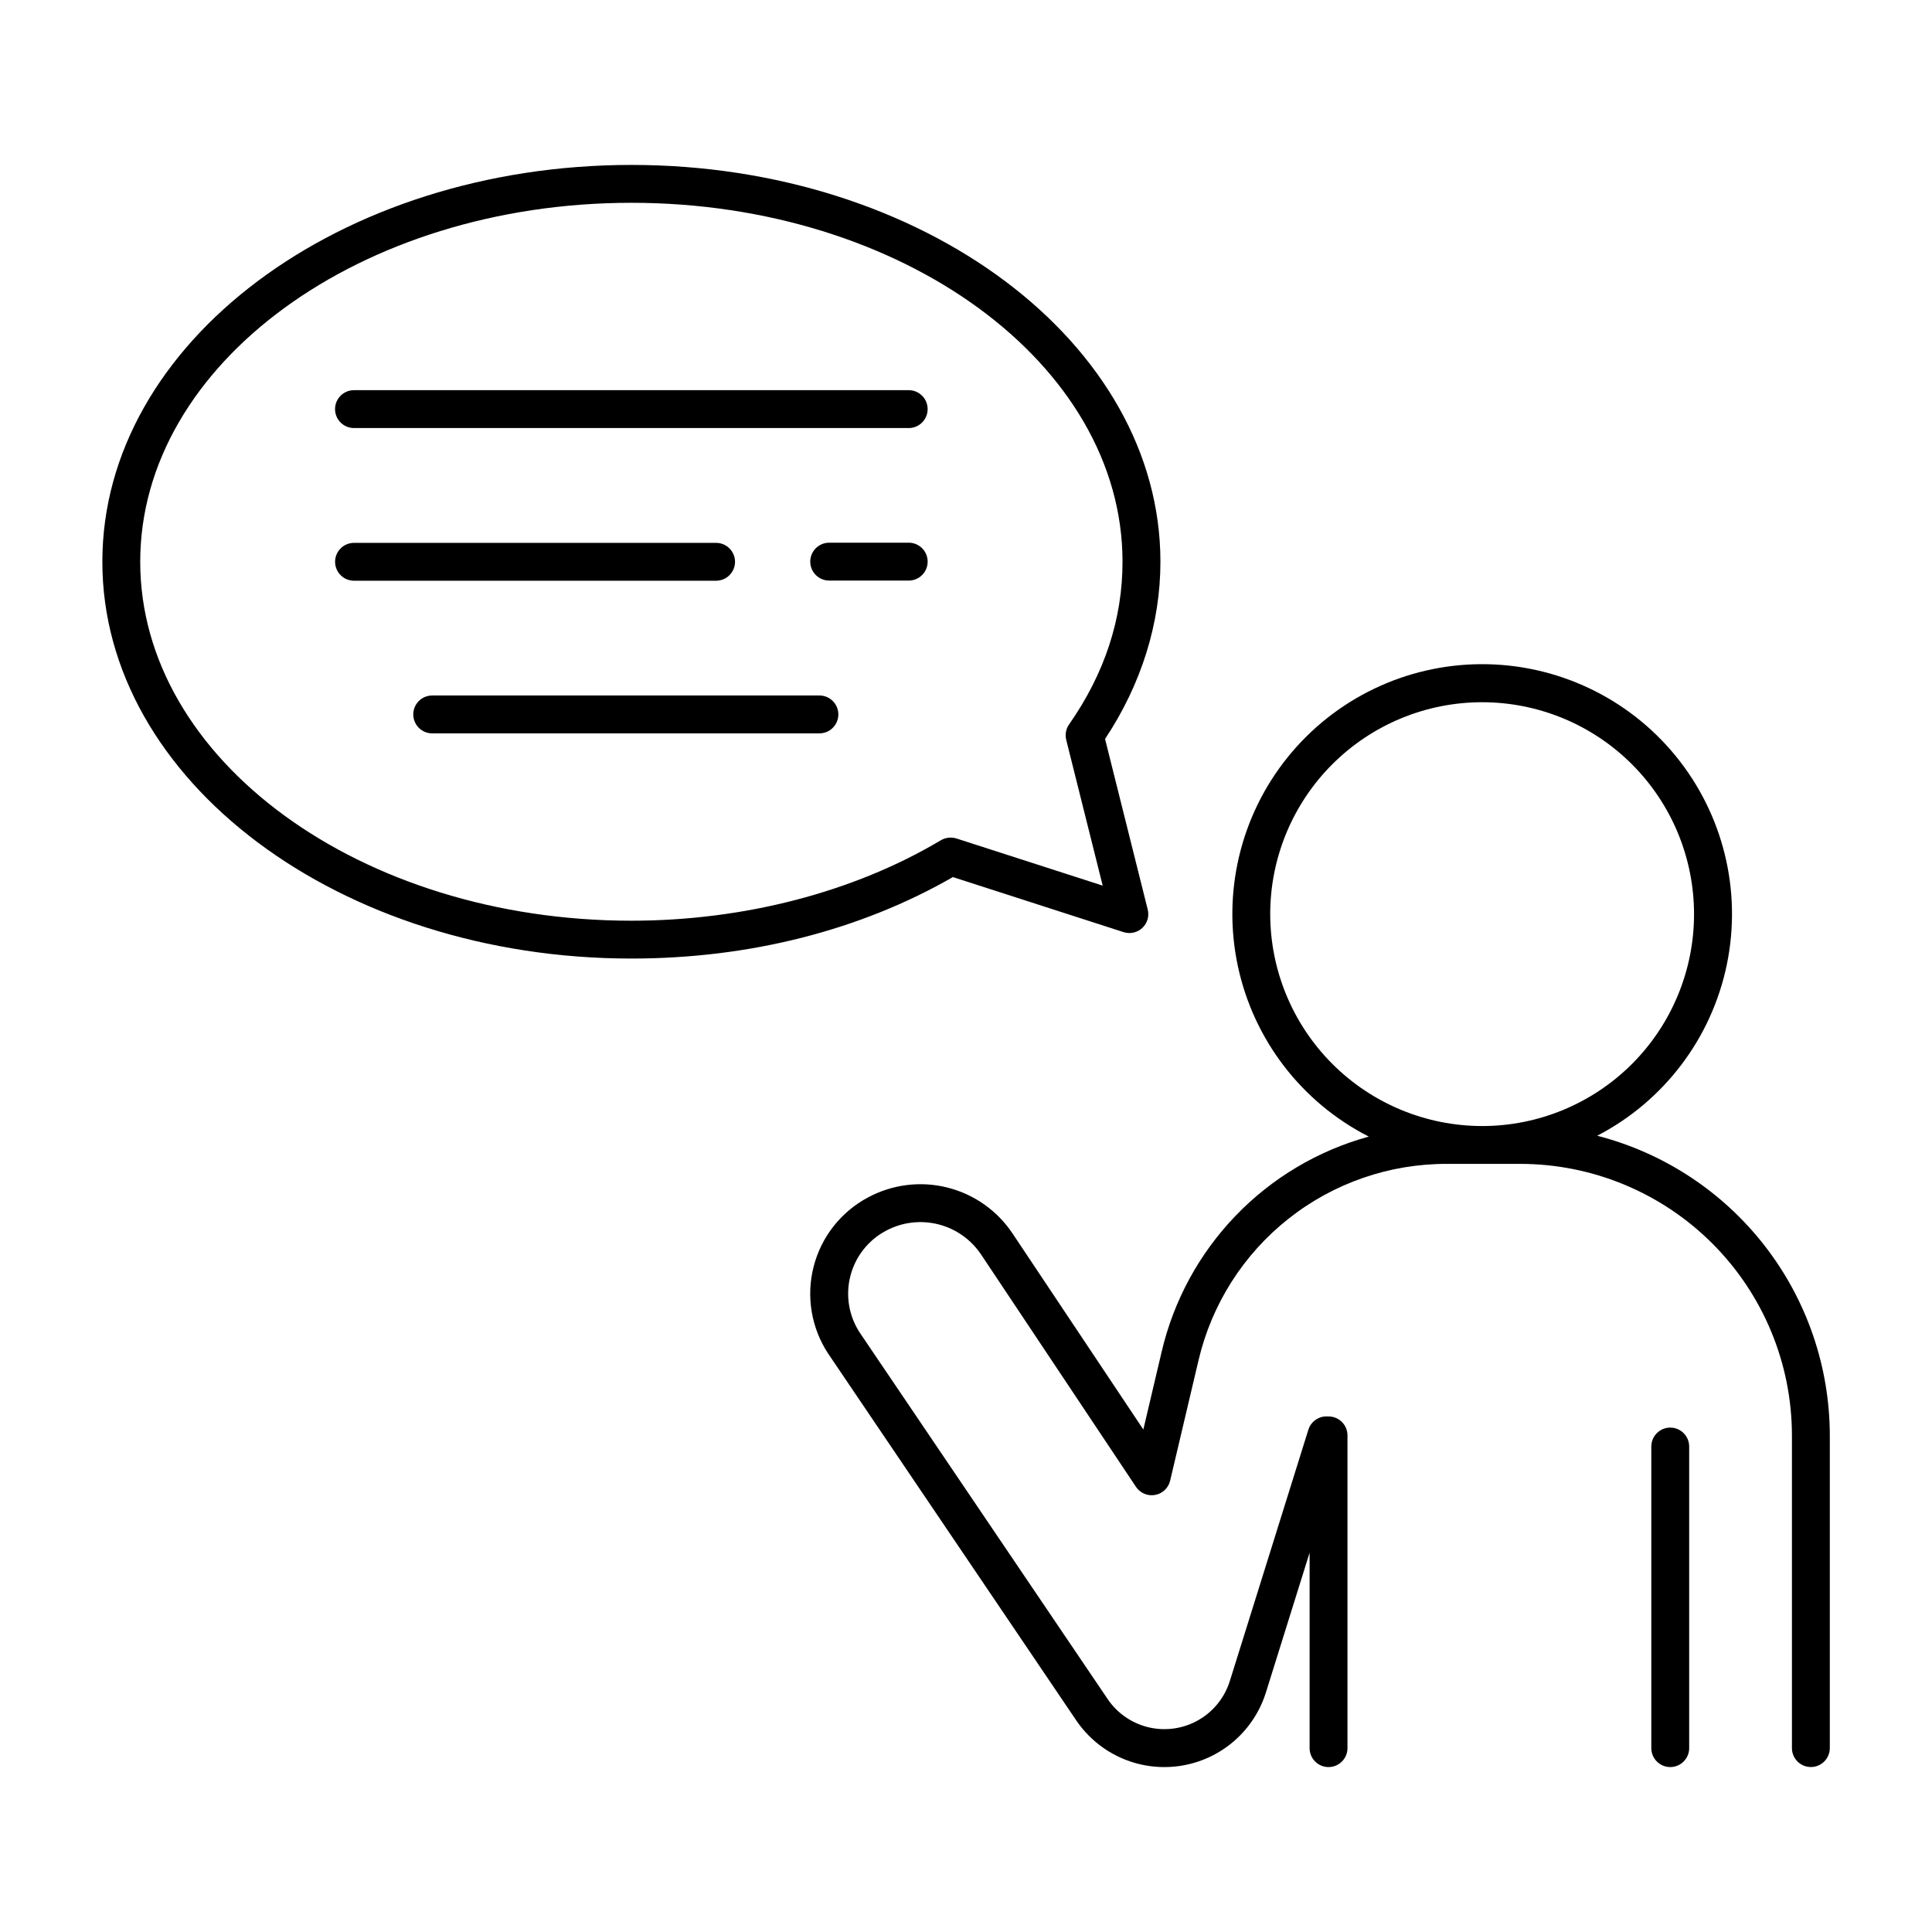
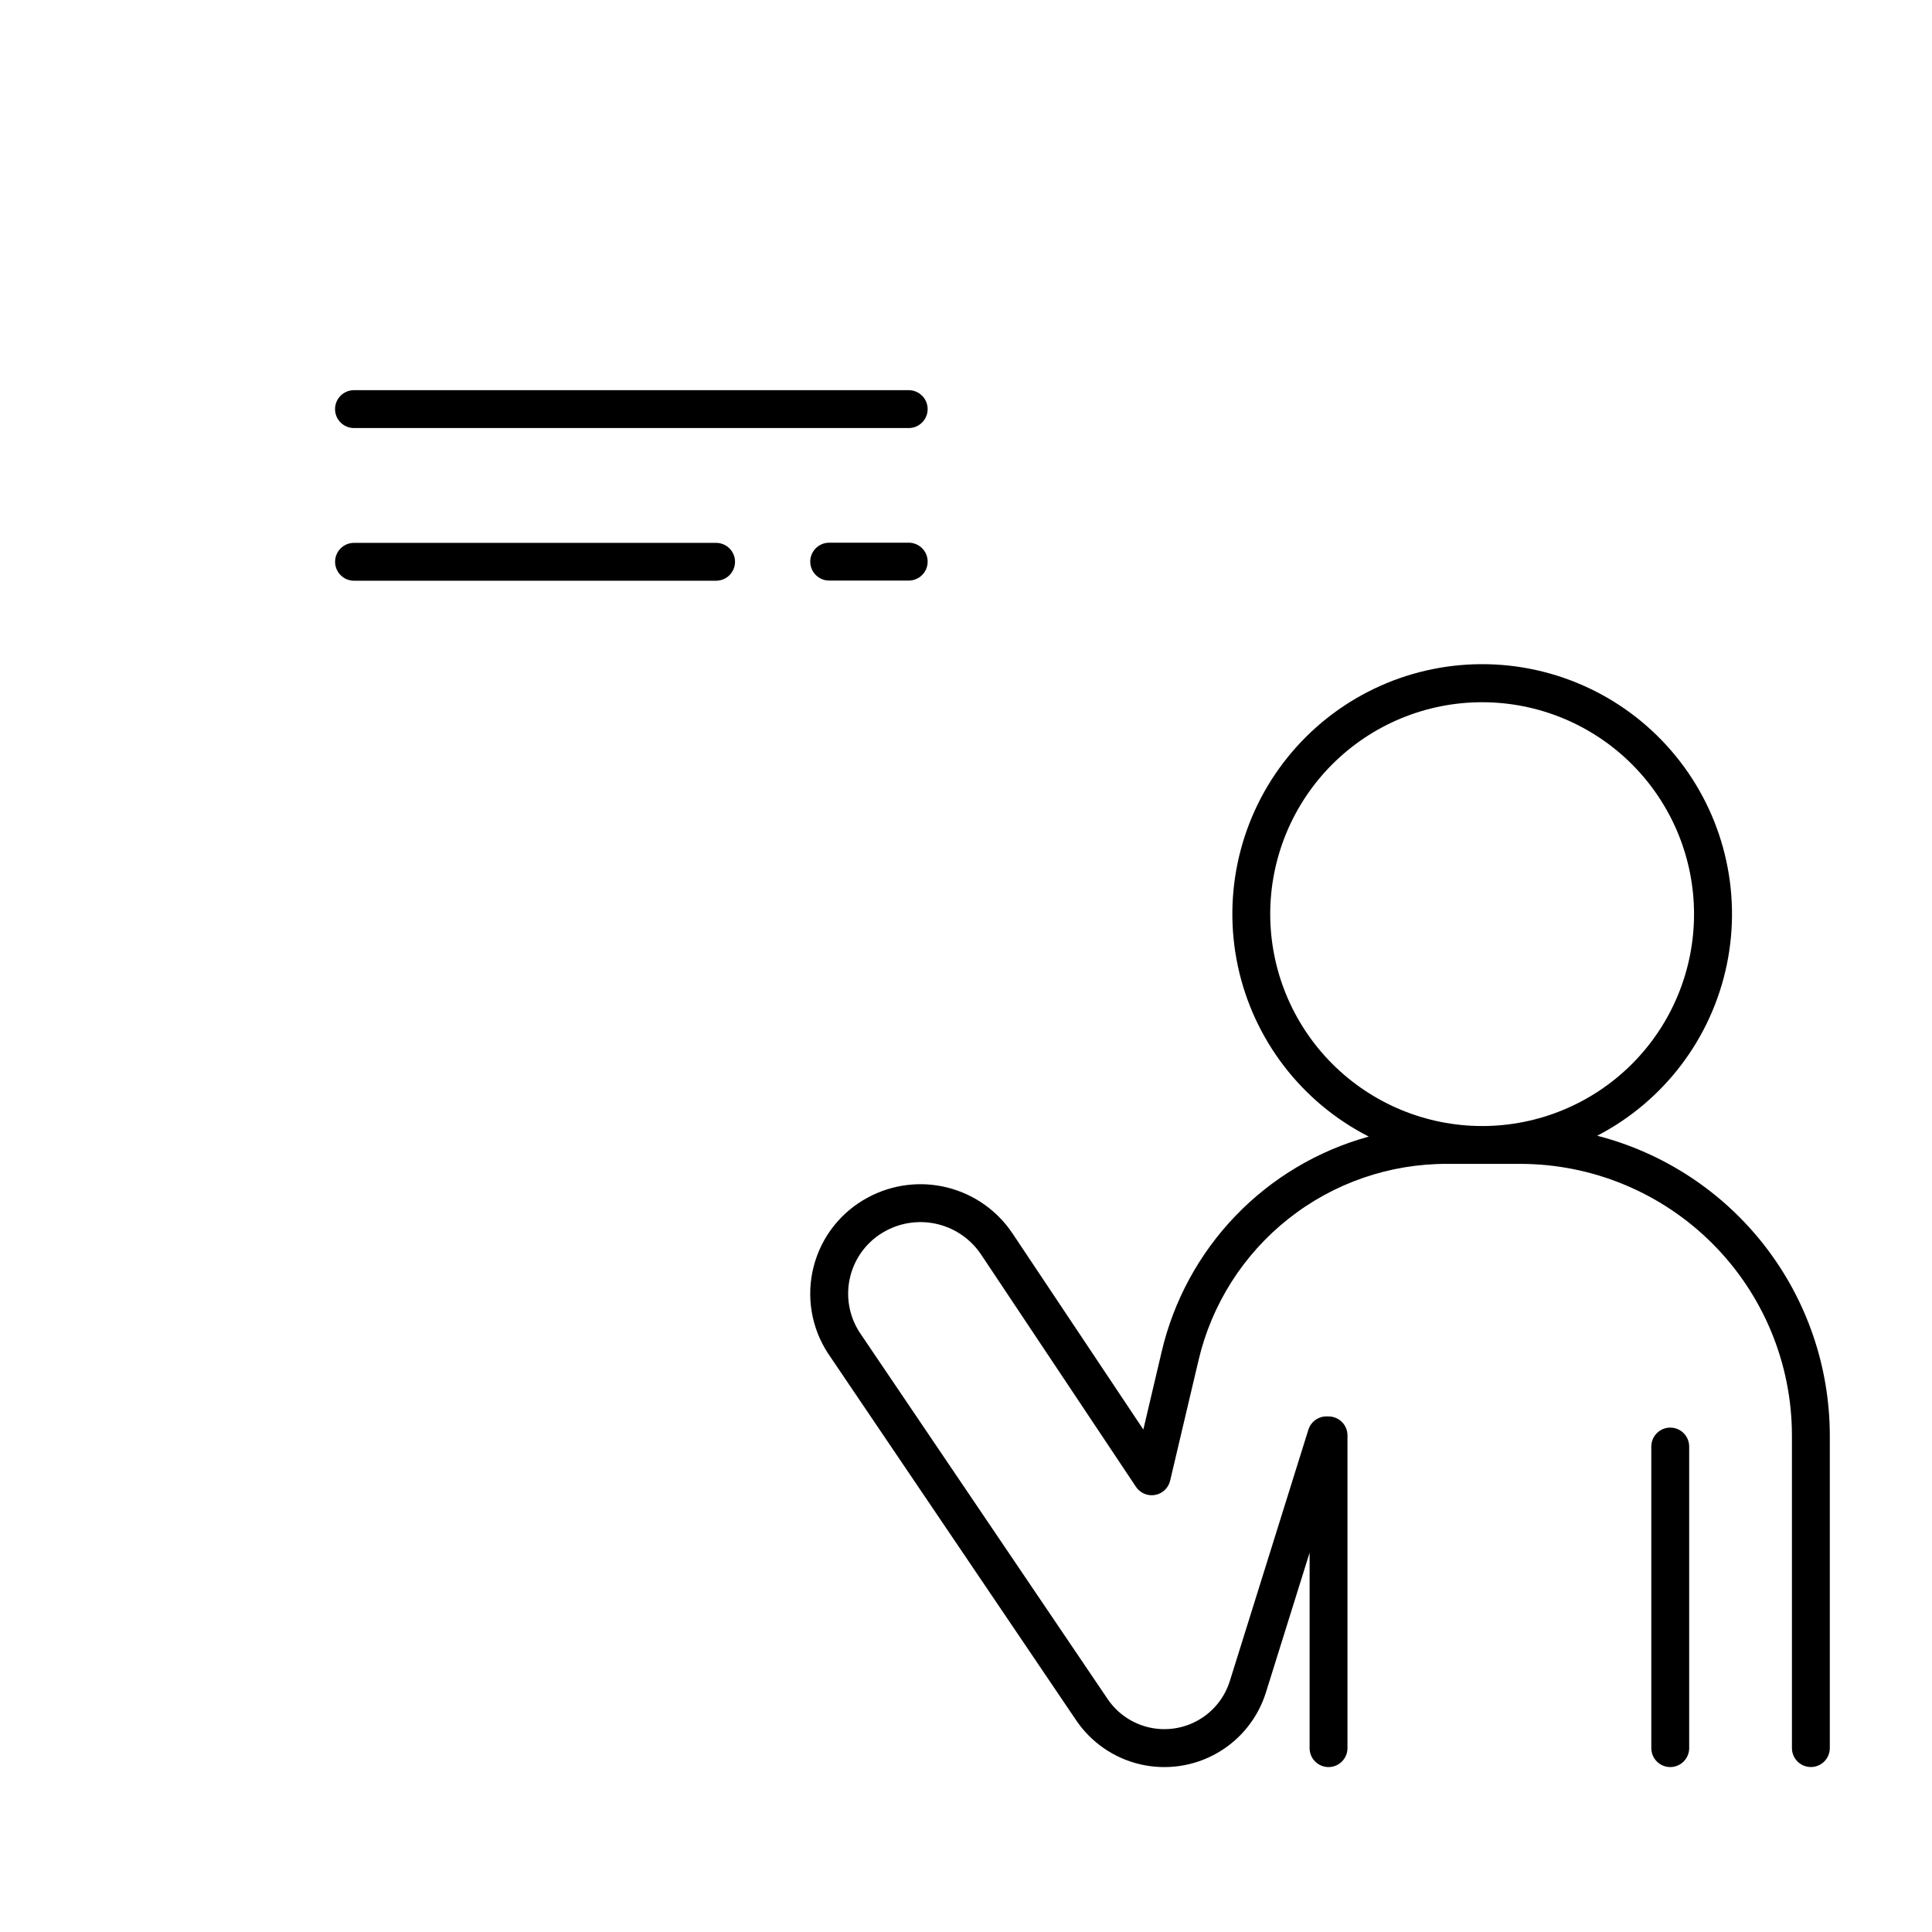
<svg xmlns="http://www.w3.org/2000/svg" fill="#000000" width="800px" height="800px" version="1.1" viewBox="144 144 512 512">
  <g>
    <path d="m567.28 444.98c17.707-9.184 30.328-25.863 34.355-45.398 4.027-19.535-0.969-39.844-13.598-55.285-12.629-15.438-31.547-24.359-51.492-24.285-19.945 0.074-38.793 9.137-51.309 24.672-12.512 15.531-17.355 35.879-13.184 55.383 4.176 19.504 16.918 36.09 34.691 45.141-13.441 3.691-25.637 10.938-35.301 20.984-9.664 10.047-16.438 22.512-19.605 36.09l-4.84 20.555-34.598-51.855c-4.039-6.109-10.219-10.484-17.32-12.27-7.098-1.785-14.609-0.848-21.059 2.625-7.16 3.816-12.387 10.469-14.398 18.332-2.016 7.859-0.633 16.207 3.812 22.996l65.77 97.238c3.988 5.891 10.055 10.059 16.984 11.664 6.934 1.605 14.215 0.539 20.387-2.996 6.176-3.531 10.785-9.27 12.91-16.059l11.574-37.035v51.797c0 2.769 2.246 5.019 5.019 5.019 2.769 0 5.016-2.25 5.016-5.019v-82.883c0-1.332-0.527-2.609-1.469-3.551-0.941-0.938-2.219-1.469-3.547-1.469h-0.227c-2.312-0.145-4.426 1.305-5.117 3.512l-20.82 66.617h-0.004c-1.367 4.375-4.336 8.07-8.312 10.344-3.977 2.277-8.668 2.965-13.133 1.93-4.465-1.039-8.371-3.723-10.938-7.519l-65.723-97.152 0.004 0.004c-2.879-4.434-3.766-9.871-2.441-14.988 1.32-5.117 4.723-9.449 9.387-11.938 4.246-2.285 9.195-2.902 13.875-1.727 4.68 1.172 8.75 4.055 11.414 8.074l40.992 61.492c1.109 1.664 3.098 2.512 5.066 2.16 1.965-0.352 3.539-1.84 3.996-3.785l7.5-31.805v0.004c3.465-14.875 11.871-28.129 23.848-37.602 11.973-9.477 26.809-14.605 42.078-14.551h19.406c19.074 0.02 37.363 7.606 50.852 21.094 13.488 13.484 21.074 31.77 21.098 50.844v82.883c0 2.773 2.25 5.019 5.019 5.019 2.773 0 5.019-2.246 5.019-5.019v-82.871c-0.027-18.195-6.094-35.867-17.25-50.238-11.156-14.375-26.77-24.633-44.391-29.172zm-86.66-58.754c0.008-14.891 5.93-29.172 16.465-39.695 10.535-10.527 24.82-16.438 39.711-16.434 14.895 0.008 29.176 5.926 39.703 16.461 10.527 10.531 16.438 24.816 16.438 39.707-0.004 14.891-5.922 29.172-16.453 39.703-10.531 10.527-24.812 16.445-39.707 16.445-14.895-0.016-29.172-5.941-39.699-16.477-10.531-10.535-16.449-24.816-16.457-39.711z" />
-     <path d="m586.63 522.33c-2.769 0-5.016 2.25-5.016 5.019v79.922c0 2.769 2.246 5.019 5.016 5.019 2.773 0 5.019-2.25 5.019-5.019v-79.922c0-2.769-2.246-5.019-5.019-5.019z" />
-     <path d="m441.75 391.02c1.734 0.566 3.641 0.145 4.973-1.105 1.332-1.246 1.883-3.117 1.434-4.887l-11.305-45.195c9.605-14.477 14.672-30.66 14.672-46.957 0-57.996-62.898-105.17-140.2-105.17-77.309 0.004-140.2 47.176-140.2 105.17 0 58 62.895 105.15 140.2 105.15 31.203 0 60.594-7.457 85.203-21.59zm-48.395-24.355c-23.105 13.777-52.242 21.332-82.035 21.332-71.773 0-130.16-42.676-130.16-95.125 0-52.441 58.391-95.129 130.16-95.129 71.773 0 130.16 42.676 130.16 95.133 0 15.164-4.762 29.668-14.168 43.109h-0.004c-0.828 1.191-1.098 2.688-0.746 4.094l9.664 38.621-38.762-12.496c-1.375-0.43-2.867-0.262-4.113 0.465z" />
+     <path d="m586.63 522.33c-2.769 0-5.016 2.25-5.016 5.019v79.922c0 2.769 2.246 5.019 5.016 5.019 2.773 0 5.019-2.25 5.019-5.019v-79.922c0-2.769-2.246-5.019-5.019-5.019" />
    <path d="m384.82 247.4h-147.01c-2.773 0-5.019 2.246-5.019 5.019 0 2.769 2.246 5.019 5.019 5.019h147.01-0.004c2.773 0 5.019-2.25 5.019-5.019 0-2.773-2.246-5.019-5.019-5.019z" />
    <path d="m384.82 287.82h-21.078c-2.769 0-5.016 2.25-5.016 5.019 0 2.773 2.246 5.019 5.016 5.019h21.078c2.773 0 5.019-2.246 5.019-5.019 0-2.769-2.246-5.019-5.019-5.019z" />
    <path d="m338.79 292.88c0-1.328-0.531-2.606-1.473-3.547-0.941-0.941-2.215-1.469-3.547-1.469h-95.949c-2.773 0-5.019 2.246-5.019 5.016 0 2.773 2.246 5.019 5.019 5.019h95.949c2.769 0 5.019-2.246 5.019-5.019z" />
-     <path d="m361.15 328.31h-102.61c-2.773 0-5.019 2.25-5.019 5.019 0 2.773 2.246 5.019 5.019 5.019h102.61c2.773 0 5.019-2.246 5.019-5.019 0-2.769-2.246-5.019-5.019-5.019z" />
  </g>
</svg>